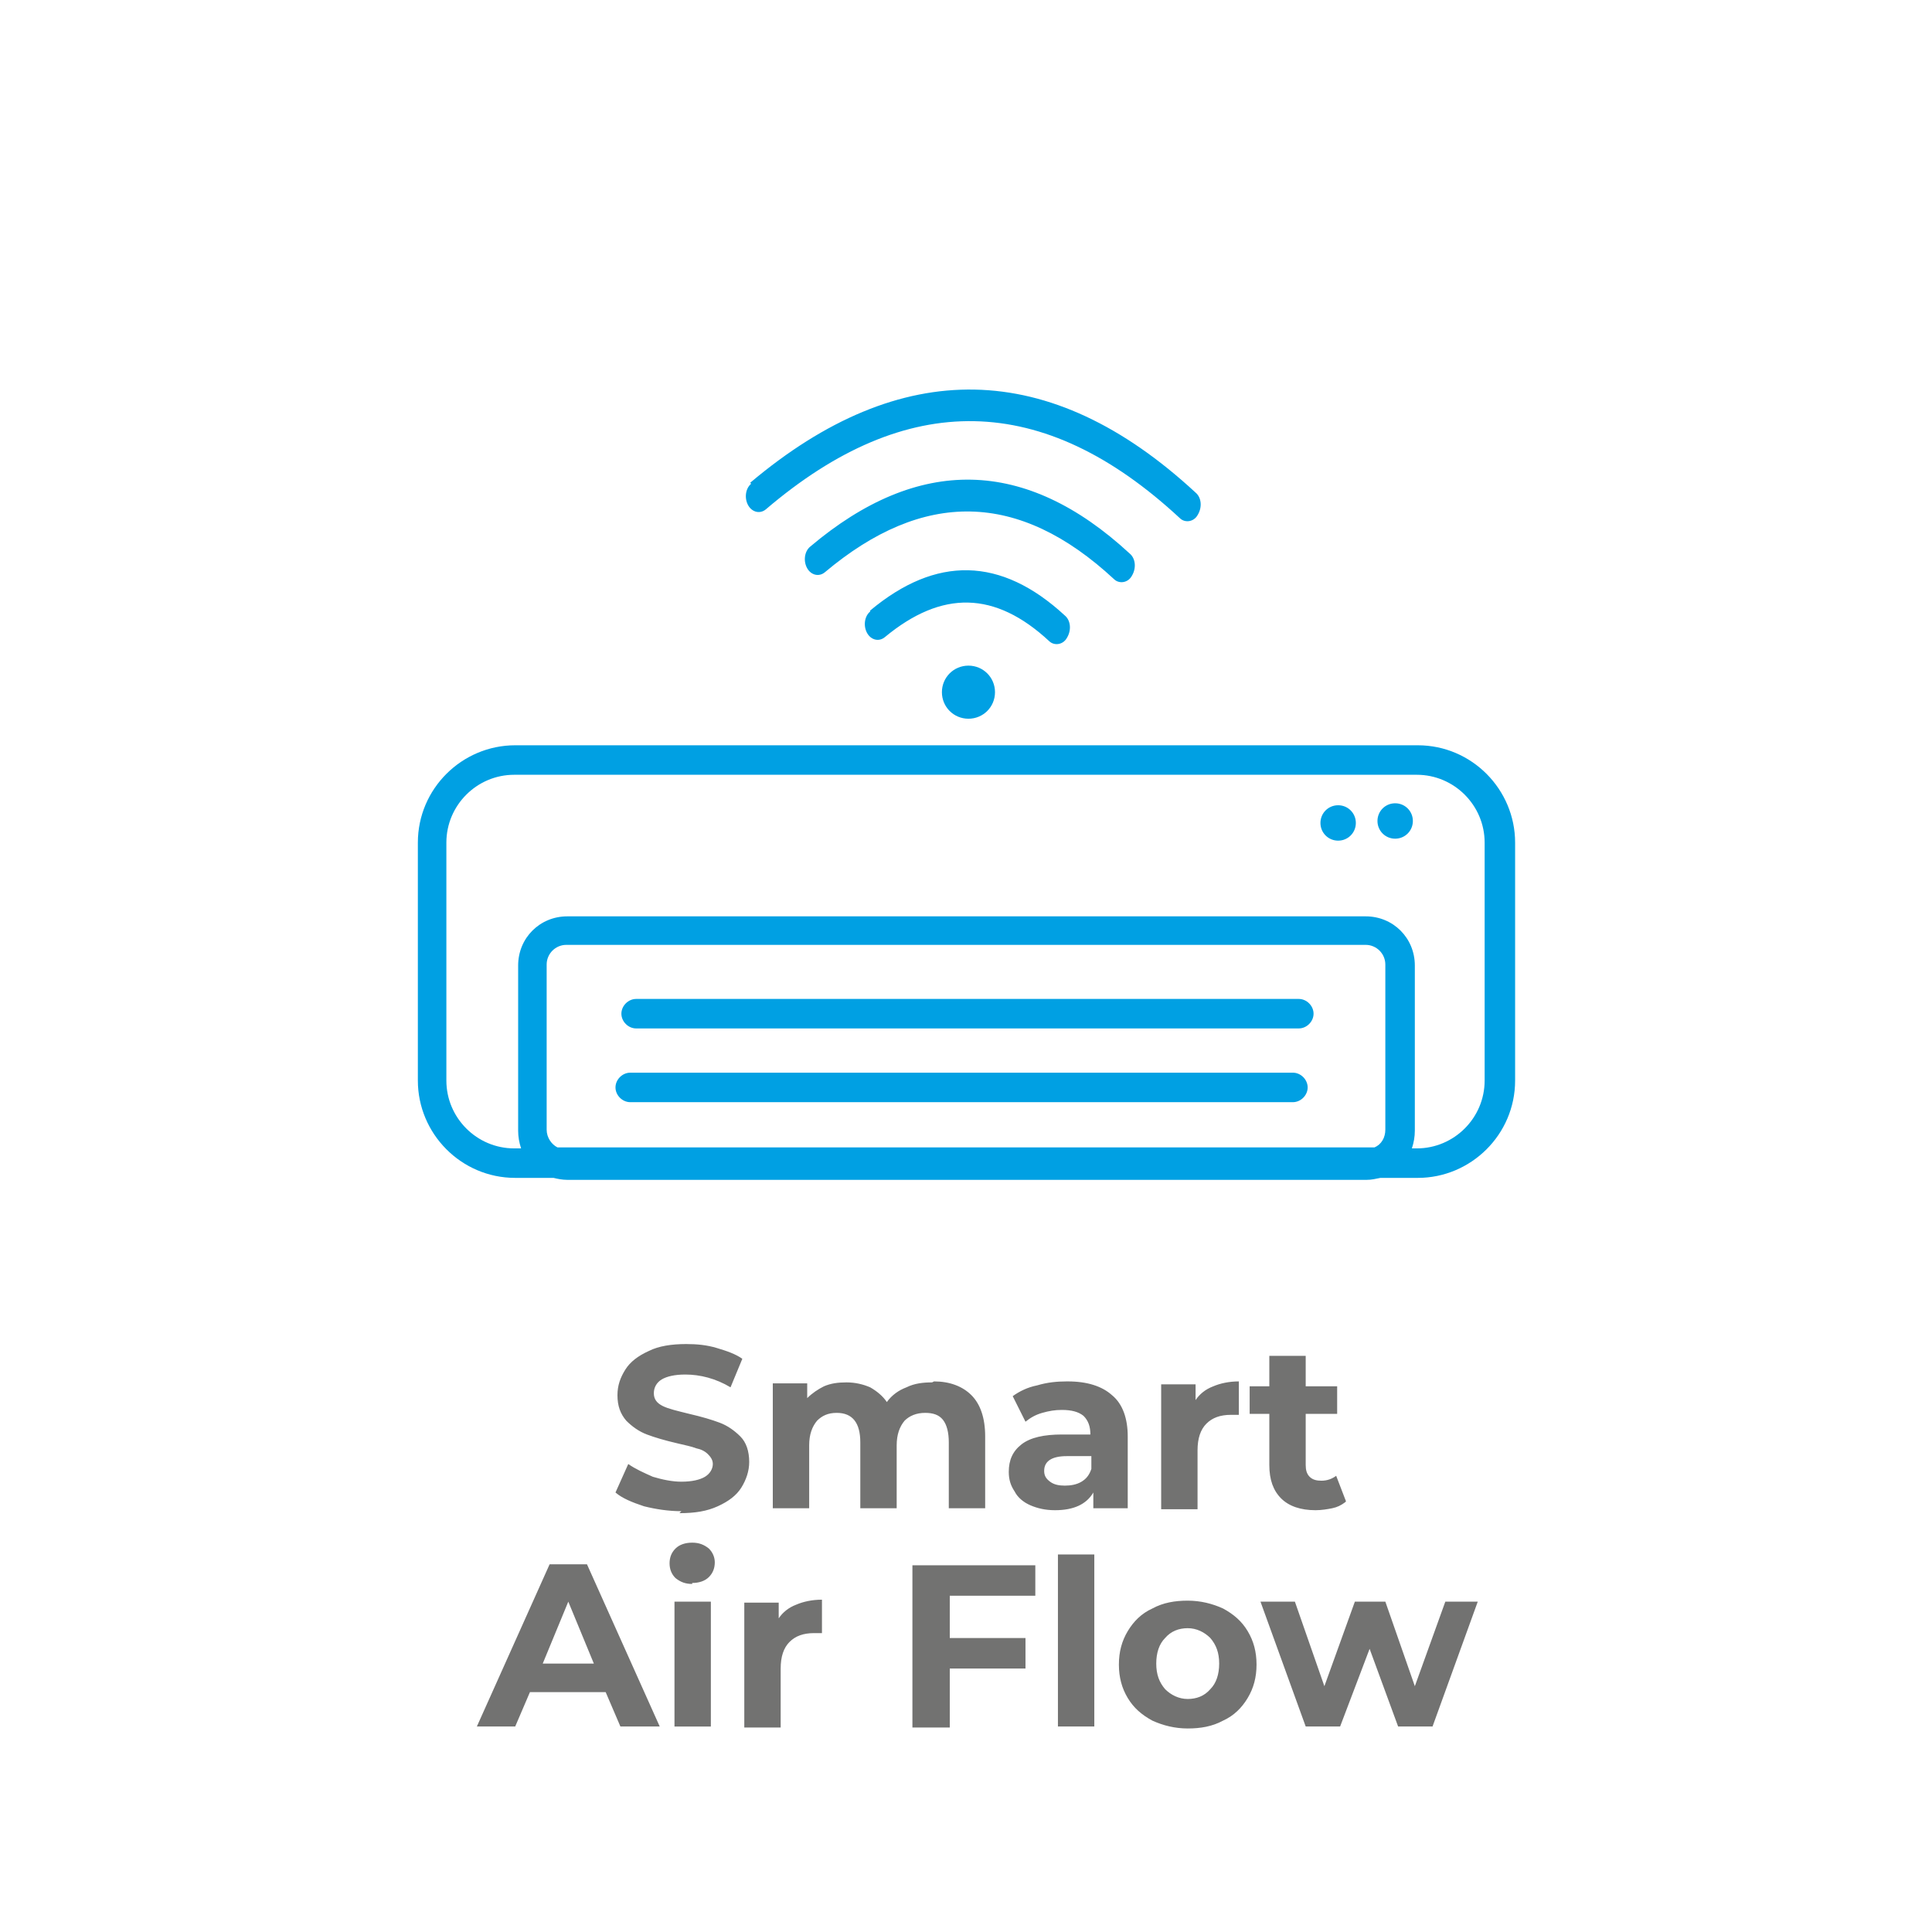
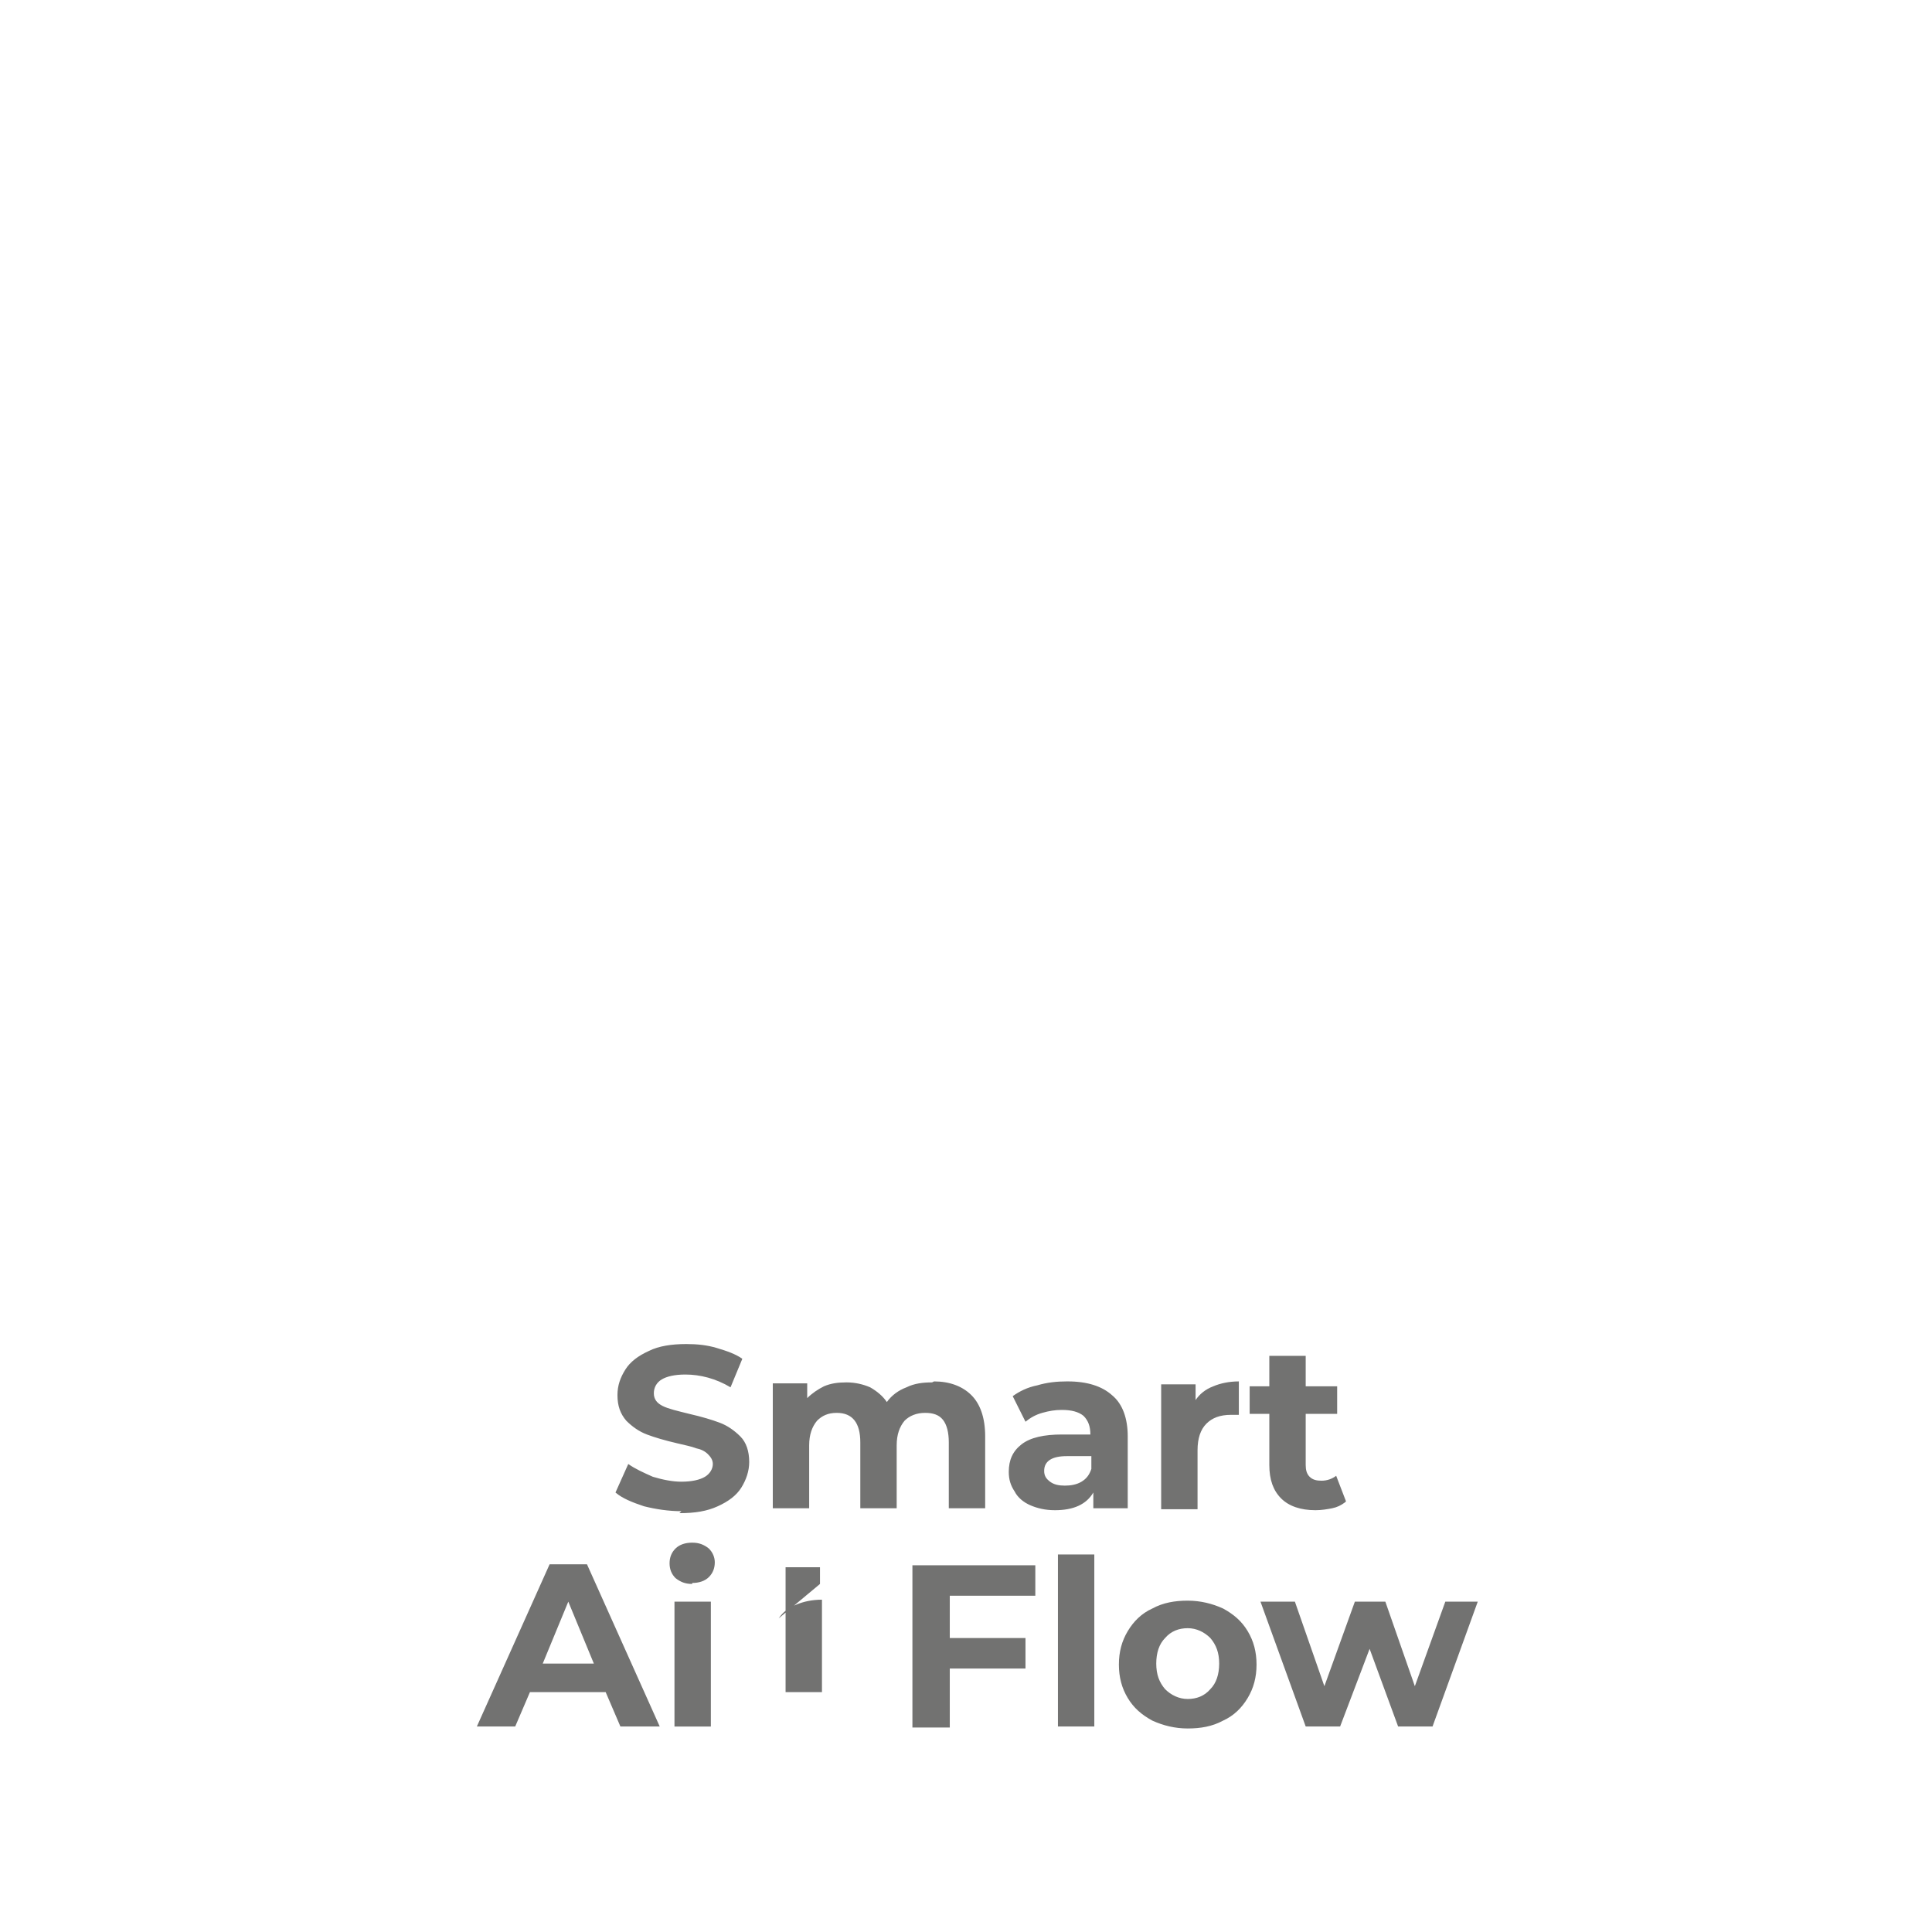
<svg xmlns="http://www.w3.org/2000/svg" xml:space="preserve" width="19.647mm" height="19.647mm" version="1.1" style="shape-rendering:geometricPrecision; text-rendering:geometricPrecision; image-rendering:optimizeQuality; fill-rule:evenodd; clip-rule:evenodd" viewBox="0 0 1965 1965">
  <defs>
    <style type="text/css">
   
    .fil0 {fill:none}
    .fil2 {fill:#00A0E3}
    .fil1 {fill:#727271;fill-rule:nonzero}
   
  </style>
  </defs>
  <g id="Layer_x0020_1">
-     <polygon class="fil0" points="0,0 1965,0 1965,1965 0,1965 " />
    <g id="_2120907007568">
-       <path class="fil1" d="M693 1537c-13,0 -26,-2 -38,-5 -12,-4 -22,-8 -29,-14l13 -29c7,5 16,9 25,13 10,3 20,5 29,5 11,0 19,-2 24,-5 5,-3 8,-8 8,-13 0,-4 -2,-7 -5,-10 -3,-3 -7,-5 -12,-6 -5,-2 -11,-3 -19,-5 -13,-3 -23,-6 -31,-9 -8,-3 -15,-8 -21,-14 -6,-7 -9,-15 -9,-26 0,-10 3,-18 8,-26 5,-8 13,-14 24,-19 10,-5 23,-7 38,-7 11,0 21,1 31,4 10,3 19,6 26,11l-12 29c-15,-9 -31,-13 -46,-13 -11,0 -19,2 -24,5 -5,3 -8,8 -8,14 0,6 3,10 9,13 6,3 15,5 27,8 13,3 23,6 31,9 8,3 15,8 21,14 6,6 9,15 9,26 0,9 -3,18 -8,26 -5,8 -13,14 -24,19 -11,5 -23,7 -39,7zm257 -132c16,0 29,5 38,14 9,9 14,23 14,42l0 73 -37 0 0 -67c0,-10 -2,-18 -6,-23 -4,-5 -10,-7 -18,-7 -9,0 -16,3 -21,8 -5,6 -8,14 -8,25l0 64 -37 0 0 -67c0,-20 -8,-30 -24,-30 -9,0 -15,3 -20,8 -5,6 -8,14 -8,25l0 64 -37 0 0 -127 35 0 0 15c5,-5 11,-9 17,-12 7,-3 14,-4 23,-4 9,0 17,2 24,5 7,4 13,9 17,15 5,-7 12,-12 20,-15 8,-4 17,-5 26,-5zm136 0c20,0 35,5 45,14 11,9 16,24 16,42l0 73 -35 0 0 -16c-7,12 -20,18 -39,18 -10,0 -18,-2 -25,-5 -7,-3 -13,-8 -16,-14 -4,-6 -6,-12 -6,-20 0,-12 4,-21 13,-28 9,-7 23,-10 41,-10l29 0c0,-8 -2,-14 -7,-19 -5,-4 -12,-6 -22,-6 -7,0 -13,1 -20,3 -7,2 -12,5 -17,9l-13 -26c7,-5 15,-9 25,-11 10,-3 20,-4 30,-4zm-3 106c6,0 12,-1 17,-4 5,-3 8,-7 10,-13l0 -13 -25 0c-15,0 -23,5 -23,15 0,5 2,8 6,11 4,3 9,4 15,4zm133 -87c4,-6 10,-11 18,-14 7,-3 16,-5 26,-5l0 34c-4,0 -7,0 -8,0 -11,0 -19,3 -25,9 -6,6 -9,15 -9,27l0 60 -37 0 0 -127 35 0 0 17zm152 104c-4,3 -8,5 -13,6 -5,1 -11,2 -17,2 -15,0 -27,-4 -35,-12 -8,-8 -12,-19 -12,-34l0 -52 -20 0 0 -28 20 0 0 -31 37 0 0 31 32 0 0 28 -32 0 0 52c0,5 1,9 4,12 3,3 7,4 12,4 6,0 11,-2 15,-5l10 26zm-752 193l-77 0 -15 35 -39 0 74 -165 38 0 74 165 -40 0 -15 -35zm-12 -29l-26 -63 -26 63 52 0zm82 -63l37 0 0 127 -37 0 0 -127zm18 -18c-7,0 -12,-2 -17,-6 -4,-4 -6,-9 -6,-15 0,-6 2,-11 6,-15 4,-4 10,-6 17,-6 7,0 12,2 17,6 4,4 6,9 6,14 0,6 -2,11 -6,15 -4,4 -10,6 -17,6zm88 35c4,-6 10,-11 18,-14 7,-3 16,-5 26,-5l0 34c-4,0 -7,0 -8,0 -11,0 -19,3 -25,9 -6,6 -9,15 -9,27l0 60 -37 0 0 -127 35 0 0 17zm174 -24l0 44 77 0 0 31 -77 0 0 60 -38 0 0 -165 125 0 0 31 -87 0zm110 -41l37 0 0 175 -37 0 0 -175zm132 177c-13,0 -25,-3 -36,-8 -11,-6 -19,-13 -25,-23 -6,-10 -9,-21 -9,-34 0,-13 3,-24 9,-34 6,-10 14,-18 25,-23 11,-6 23,-8 36,-8 13,0 25,3 36,8 11,6 19,13 25,23 6,10 9,21 9,34 0,13 -3,24 -9,34 -6,10 -14,18 -25,23 -11,6 -23,8 -36,8zm0 -30c9,0 17,-3 23,-10 6,-6 9,-15 9,-26 0,-11 -3,-19 -9,-26 -6,-6 -14,-10 -23,-10 -9,0 -17,3 -23,10 -6,6 -9,15 -9,26 0,11 3,19 9,26 6,6 14,10 23,10zm295 -99l-46 127 -35 0 -29 -79 -30 79 -35 0 -46 -127 35 0 30 86 31 -86 31 0 30 86 31 -86 33 0z" />
-       <path class="fil2" d="M885 621c67,-56 133,-55 198,5 6,5 7,15 2,23 -4,7 -13,8 -18,3 -55,-51 -109,-52 -167,-4 -6,5 -14,3 -18,-4 -4,-7 -3,-17 3,-22zm-61 -65c110,-93 219,-91 325,7 6,5 7,15 2,23 -4,7 -13,8 -18,3 -97,-90 -194,-91 -294,-7 -6,5 -14,3 -18,-4 -4,-7 -3,-17 3,-22zm-61 -65c153,-129 305,-127 453,10 6,5 7,15 2,23 -4,7 -13,8 -18,3 -139,-129 -278,-131 -421,-9 -6,5 -14,3 -18,-4 -4,-7 -3,-17 3,-22zm222 186c15,0 27,12 27,27 0,15 -12,27 -27,27 -15,0 -27,-12 -27,-27 0,-15 12,-27 27,-27zm434 140c10,0 18,8 18,18 0,10 -8,18 -18,18 -10,0 -18,-8 -18,-18 0,-10 8,-18 18,-18zm-843 144c-11,0 -20,9 -20,20l0 168c0,8 5,15 11,18l831 0c7,-3 11,-10 11,-18l0 -168c0,-11 -9,-20 -20,-20l-813 0zm828 237c-5,1 -9,2 -14,2l-813 0c-5,0 -10,-1 -14,-2l-39 0c-55,0 -99,-45 -99,-99l0 -242c0,-55 45,-99 99,-99l918 0c55,0 99,45 99,99l0 242c0,55 -45,99 -99,99l-37 0zm-828 -266l813 0c28,0 50,22 50,50l0 168c0,6 -1,12 -3,18l5 0c38,0 69,-31 69,-69l0 -242c0,-38 -31,-69 -69,-69l-918 0c-38,0 -69,31 -69,69l0 242c0,38 31,69 69,69l7 0c-2,-6 -3,-12 -3,-18l0 -168c0,-28 22,-50 50,-50zm71 84l674 0c8,0 15,7 15,15 0,8 -7,15 -15,15l-674 0c-8,0 -15,-7 -15,-15 0,-8 7,-15 15,-15zm-6 75l674 0c8,0 15,7 15,15 0,8 -7,15 -15,15l-674 0c-8,0 -15,-7 -15,-15 0,-8 7,-15 15,-15zm720 -272c10,0 18,8 18,18 0,10 -8,18 -18,18 -10,0 -18,-8 -18,-18 0,-10 8,-18 18,-18z" />
+       <path class="fil1" d="M693 1537c-13,0 -26,-2 -38,-5 -12,-4 -22,-8 -29,-14l13 -29c7,5 16,9 25,13 10,3 20,5 29,5 11,0 19,-2 24,-5 5,-3 8,-8 8,-13 0,-4 -2,-7 -5,-10 -3,-3 -7,-5 -12,-6 -5,-2 -11,-3 -19,-5 -13,-3 -23,-6 -31,-9 -8,-3 -15,-8 -21,-14 -6,-7 -9,-15 -9,-26 0,-10 3,-18 8,-26 5,-8 13,-14 24,-19 10,-5 23,-7 38,-7 11,0 21,1 31,4 10,3 19,6 26,11l-12 29c-15,-9 -31,-13 -46,-13 -11,0 -19,2 -24,5 -5,3 -8,8 -8,14 0,6 3,10 9,13 6,3 15,5 27,8 13,3 23,6 31,9 8,3 15,8 21,14 6,6 9,15 9,26 0,9 -3,18 -8,26 -5,8 -13,14 -24,19 -11,5 -23,7 -39,7zm257 -132c16,0 29,5 38,14 9,9 14,23 14,42l0 73 -37 0 0 -67c0,-10 -2,-18 -6,-23 -4,-5 -10,-7 -18,-7 -9,0 -16,3 -21,8 -5,6 -8,14 -8,25l0 64 -37 0 0 -67c0,-20 -8,-30 -24,-30 -9,0 -15,3 -20,8 -5,6 -8,14 -8,25l0 64 -37 0 0 -127 35 0 0 15c5,-5 11,-9 17,-12 7,-3 14,-4 23,-4 9,0 17,2 24,5 7,4 13,9 17,15 5,-7 12,-12 20,-15 8,-4 17,-5 26,-5zm136 0c20,0 35,5 45,14 11,9 16,24 16,42l0 73 -35 0 0 -16c-7,12 -20,18 -39,18 -10,0 -18,-2 -25,-5 -7,-3 -13,-8 -16,-14 -4,-6 -6,-12 -6,-20 0,-12 4,-21 13,-28 9,-7 23,-10 41,-10l29 0c0,-8 -2,-14 -7,-19 -5,-4 -12,-6 -22,-6 -7,0 -13,1 -20,3 -7,2 -12,5 -17,9l-13 -26c7,-5 15,-9 25,-11 10,-3 20,-4 30,-4zm-3 106c6,0 12,-1 17,-4 5,-3 8,-7 10,-13l0 -13 -25 0c-15,0 -23,5 -23,15 0,5 2,8 6,11 4,3 9,4 15,4zm133 -87c4,-6 10,-11 18,-14 7,-3 16,-5 26,-5l0 34c-4,0 -7,0 -8,0 -11,0 -19,3 -25,9 -6,6 -9,15 -9,27l0 60 -37 0 0 -127 35 0 0 17zm152 104c-4,3 -8,5 -13,6 -5,1 -11,2 -17,2 -15,0 -27,-4 -35,-12 -8,-8 -12,-19 -12,-34l0 -52 -20 0 0 -28 20 0 0 -31 37 0 0 31 32 0 0 28 -32 0 0 52c0,5 1,9 4,12 3,3 7,4 12,4 6,0 11,-2 15,-5l10 26zm-752 193l-77 0 -15 35 -39 0 74 -165 38 0 74 165 -40 0 -15 -35zm-12 -29l-26 -63 -26 63 52 0zm82 -63l37 0 0 127 -37 0 0 -127zm18 -18c-7,0 -12,-2 -17,-6 -4,-4 -6,-9 -6,-15 0,-6 2,-11 6,-15 4,-4 10,-6 17,-6 7,0 12,2 17,6 4,4 6,9 6,14 0,6 -2,11 -6,15 -4,4 -10,6 -17,6zm88 35c4,-6 10,-11 18,-14 7,-3 16,-5 26,-5l0 34l0 60 -37 0 0 -127 35 0 0 17zm174 -24l0 44 77 0 0 31 -77 0 0 60 -38 0 0 -165 125 0 0 31 -87 0zm110 -41l37 0 0 175 -37 0 0 -175zm132 177c-13,0 -25,-3 -36,-8 -11,-6 -19,-13 -25,-23 -6,-10 -9,-21 -9,-34 0,-13 3,-24 9,-34 6,-10 14,-18 25,-23 11,-6 23,-8 36,-8 13,0 25,3 36,8 11,6 19,13 25,23 6,10 9,21 9,34 0,13 -3,24 -9,34 -6,10 -14,18 -25,23 -11,6 -23,8 -36,8zm0 -30c9,0 17,-3 23,-10 6,-6 9,-15 9,-26 0,-11 -3,-19 -9,-26 -6,-6 -14,-10 -23,-10 -9,0 -17,3 -23,10 -6,6 -9,15 -9,26 0,11 3,19 9,26 6,6 14,10 23,10zm295 -99l-46 127 -35 0 -29 -79 -30 79 -35 0 -46 -127 35 0 30 86 31 -86 31 0 30 86 31 -86 33 0z" />
    </g>
  </g>
</svg>